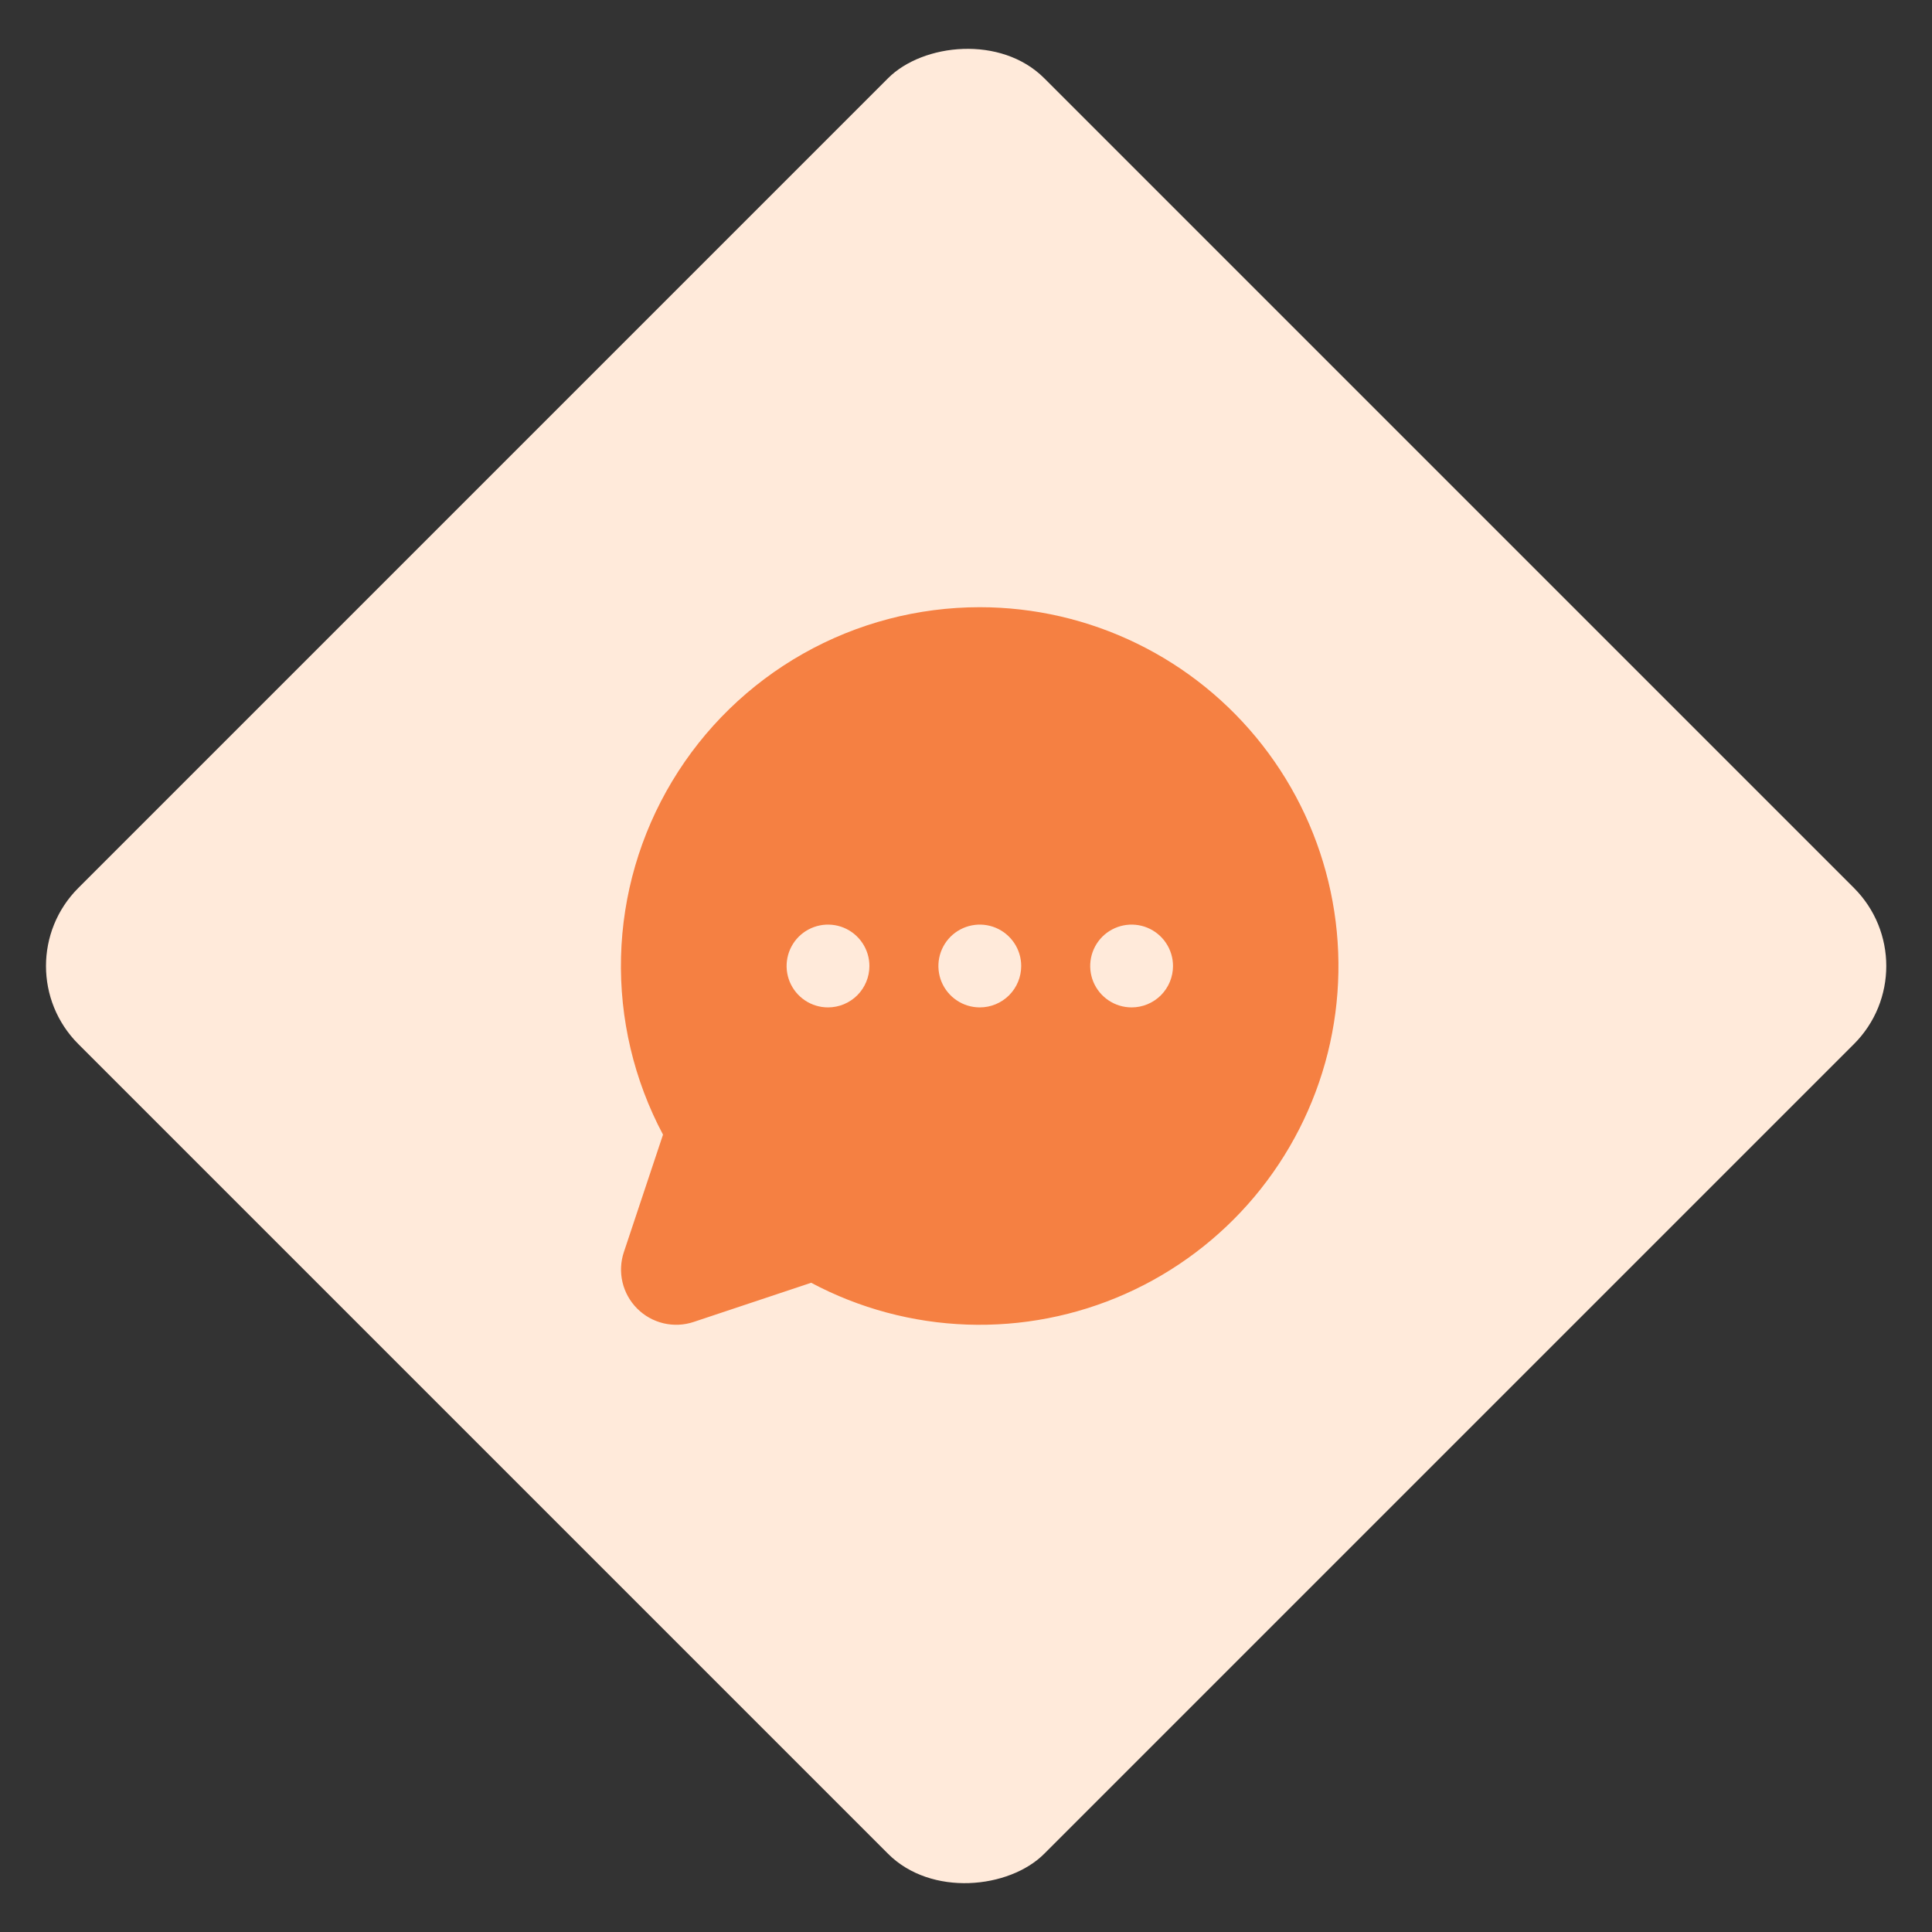
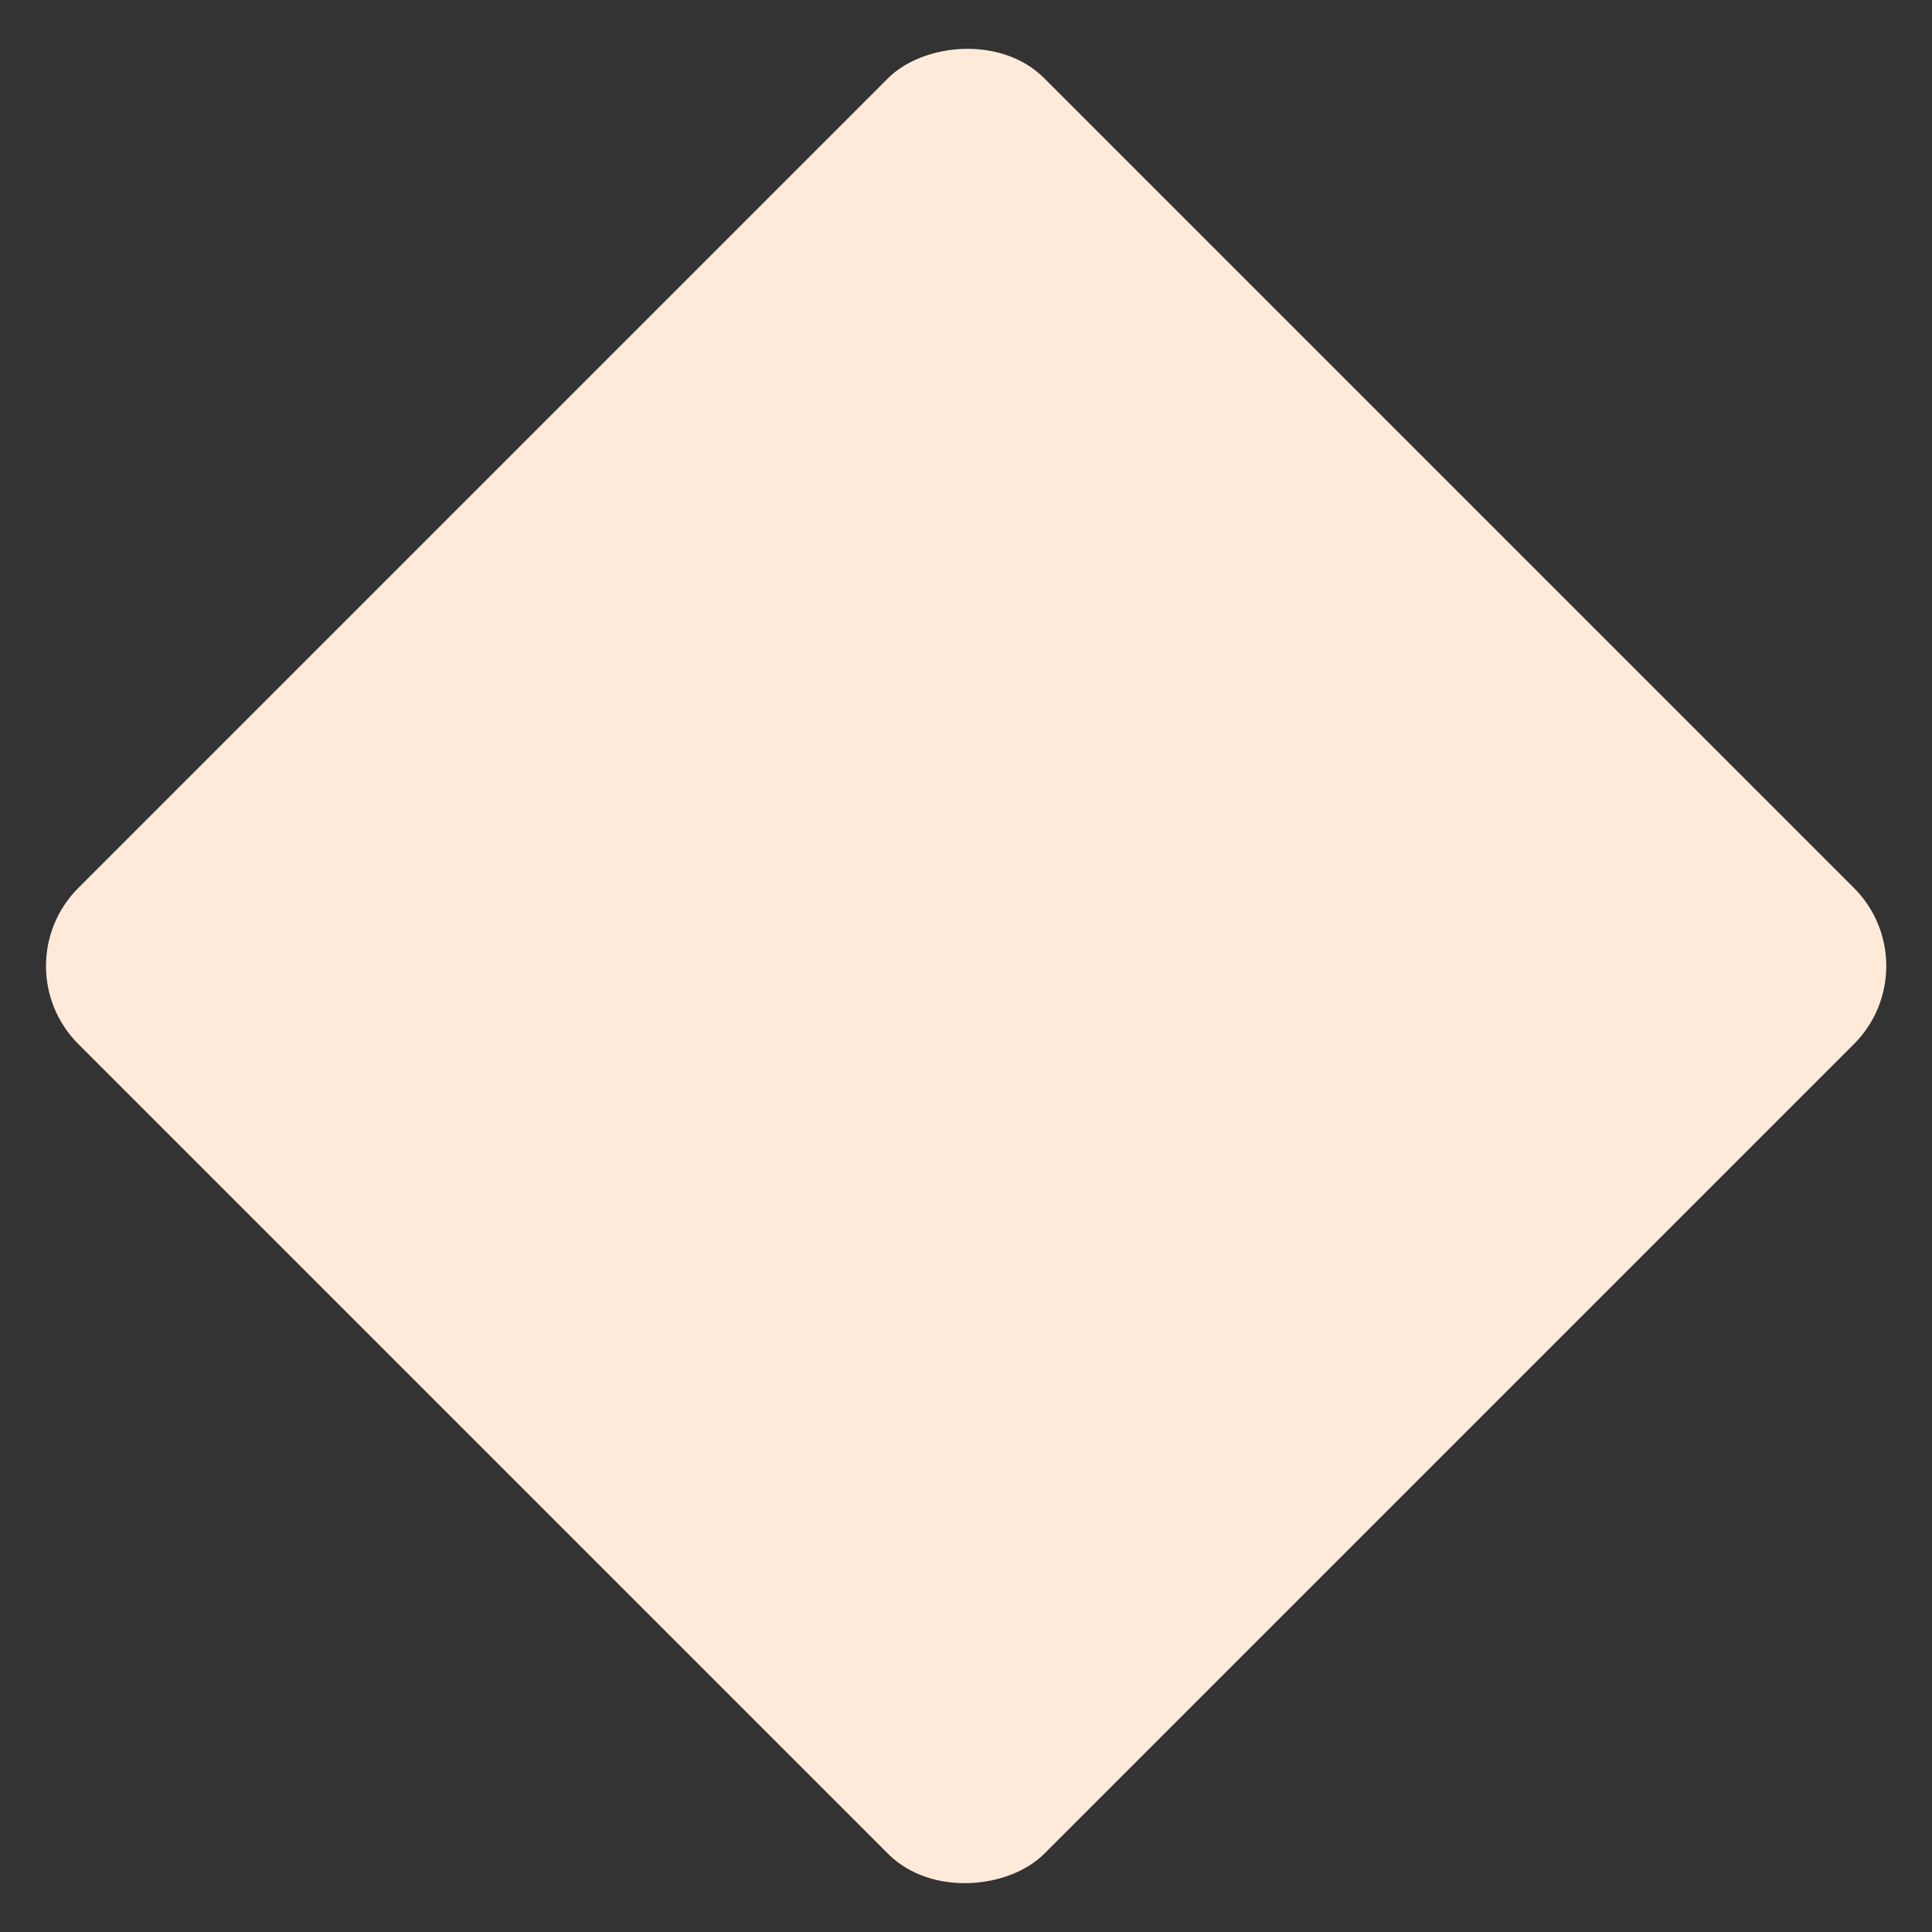
<svg xmlns="http://www.w3.org/2000/svg" width="70" height="70" viewBox="0 0 70 70" fill="none">
  <rect x="0" y="0" width="70" height="70" fill="#333333" stroke="none" />
  <rect width="49.498" height="49.498" rx="4" transform="matrix(-0.707 -0.707 -0.707 0.707 70 35)" fill="#FFEADA" />
-   <path d="M35.5 22C33.255 22 31.049 22.58 29.096 23.685C27.142 24.791 25.508 26.383 24.353 28.307C23.197 30.231 22.559 32.421 22.501 34.665C22.444 36.908 22.968 39.129 24.022 41.11L22.604 45.366C22.486 45.719 22.469 46.097 22.554 46.458C22.64 46.82 22.824 47.151 23.087 47.413C23.349 47.676 23.68 47.86 24.042 47.946C24.403 48.031 24.781 48.014 25.134 47.896L29.39 46.477C31.133 47.405 33.065 47.923 35.039 47.992C37.012 48.061 38.976 47.68 40.78 46.877C42.584 46.074 44.181 44.871 45.451 43.359C46.721 41.846 47.629 40.064 48.108 38.148C48.586 36.233 48.621 34.233 48.211 32.301C47.801 30.369 46.957 28.556 45.741 27C44.526 25.443 42.972 24.184 41.198 23.318C39.423 22.451 37.475 22.001 35.5 22ZM30 36.5C29.703 36.5 29.413 36.412 29.167 36.247C28.92 36.082 28.728 35.848 28.614 35.574C28.501 35.3 28.471 34.998 28.529 34.707C28.587 34.416 28.73 34.149 28.939 33.939C29.149 33.73 29.416 33.587 29.707 33.529C29.998 33.471 30.3 33.501 30.574 33.614C30.848 33.728 31.082 33.92 31.247 34.167C31.412 34.413 31.5 34.703 31.5 35C31.5 35.398 31.342 35.779 31.061 36.061C30.779 36.342 30.398 36.5 30 36.5ZM35.5 36.5C35.203 36.5 34.913 36.412 34.667 36.247C34.42 36.082 34.228 35.848 34.114 35.574C34.001 35.3 33.971 34.998 34.029 34.707C34.087 34.416 34.23 34.149 34.439 33.939C34.649 33.73 34.916 33.587 35.207 33.529C35.498 33.471 35.8 33.501 36.074 33.614C36.348 33.728 36.582 33.92 36.747 34.167C36.912 34.413 37 34.703 37 35C37 35.398 36.842 35.779 36.561 36.061C36.279 36.342 35.898 36.5 35.5 36.5ZM41 36.5C40.703 36.5 40.413 36.412 40.167 36.247C39.92 36.082 39.728 35.848 39.614 35.574C39.501 35.3 39.471 34.998 39.529 34.707C39.587 34.416 39.73 34.149 39.939 33.939C40.149 33.73 40.416 33.587 40.707 33.529C40.998 33.471 41.3 33.501 41.574 33.614C41.848 33.728 42.082 33.92 42.247 34.167C42.412 34.413 42.5 34.703 42.5 35C42.5 35.398 42.342 35.779 42.061 36.061C41.779 36.342 41.398 36.5 41 36.5Z" fill="#F58042" />
</svg>